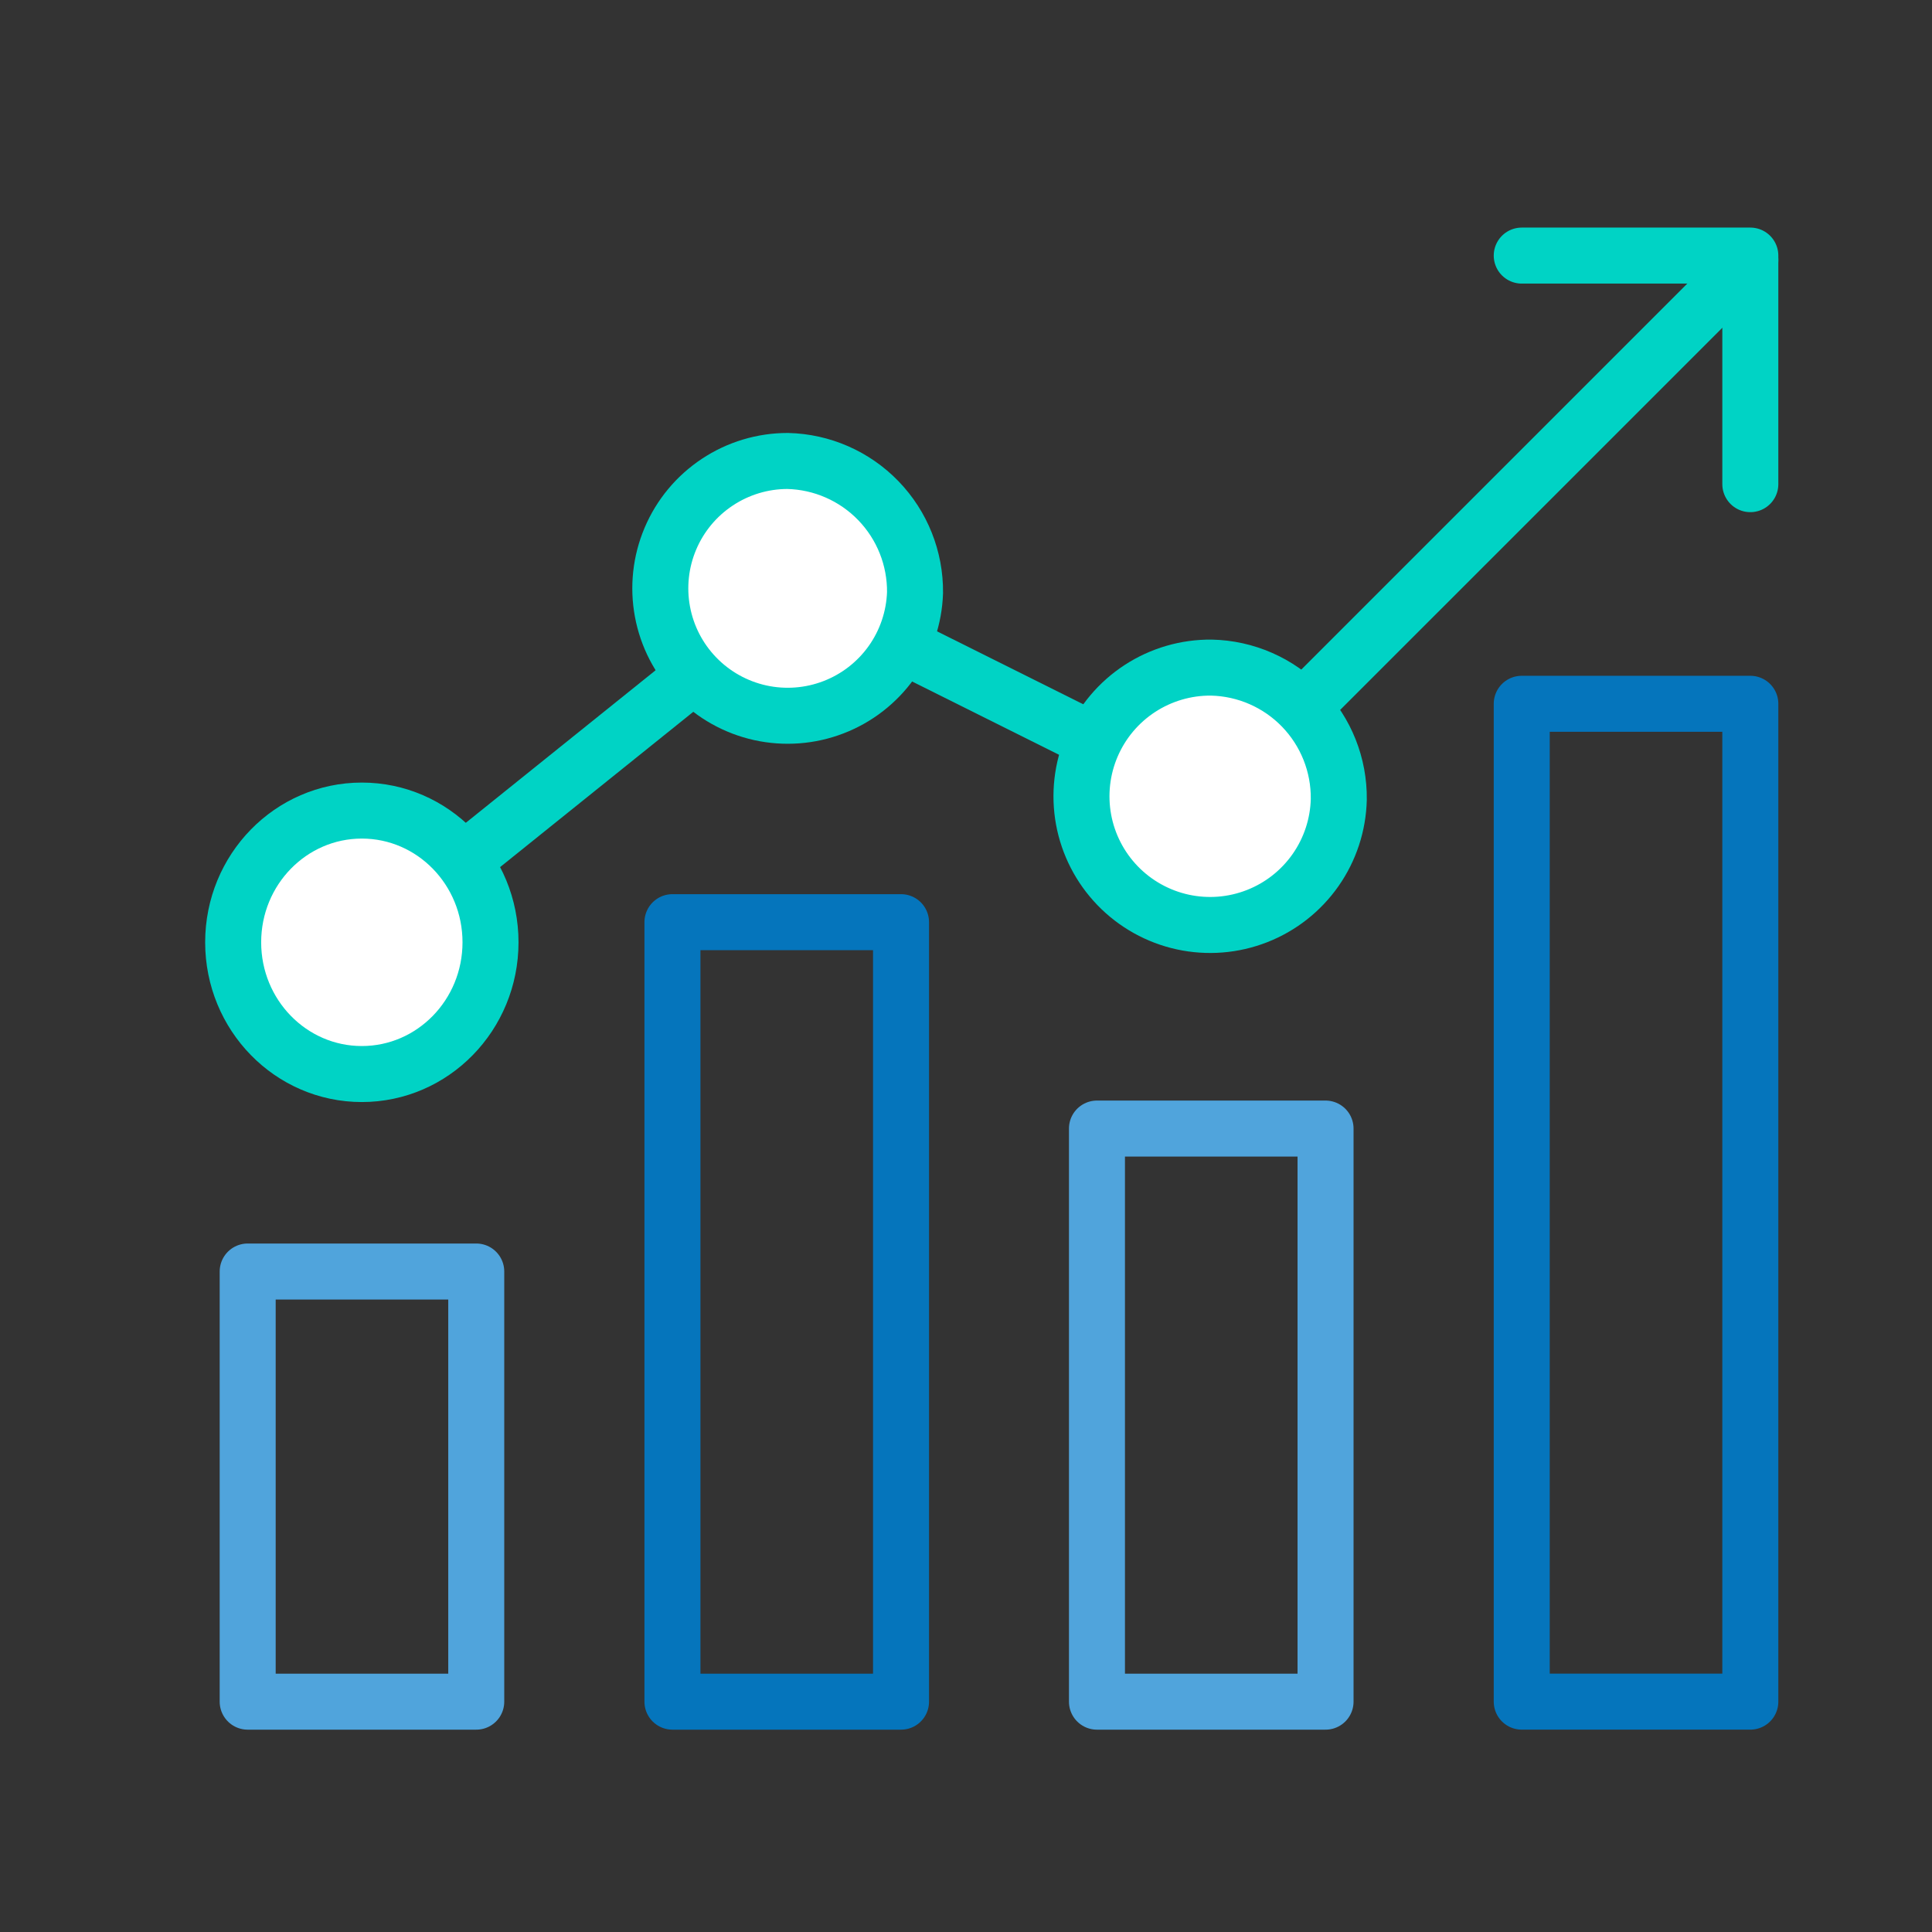
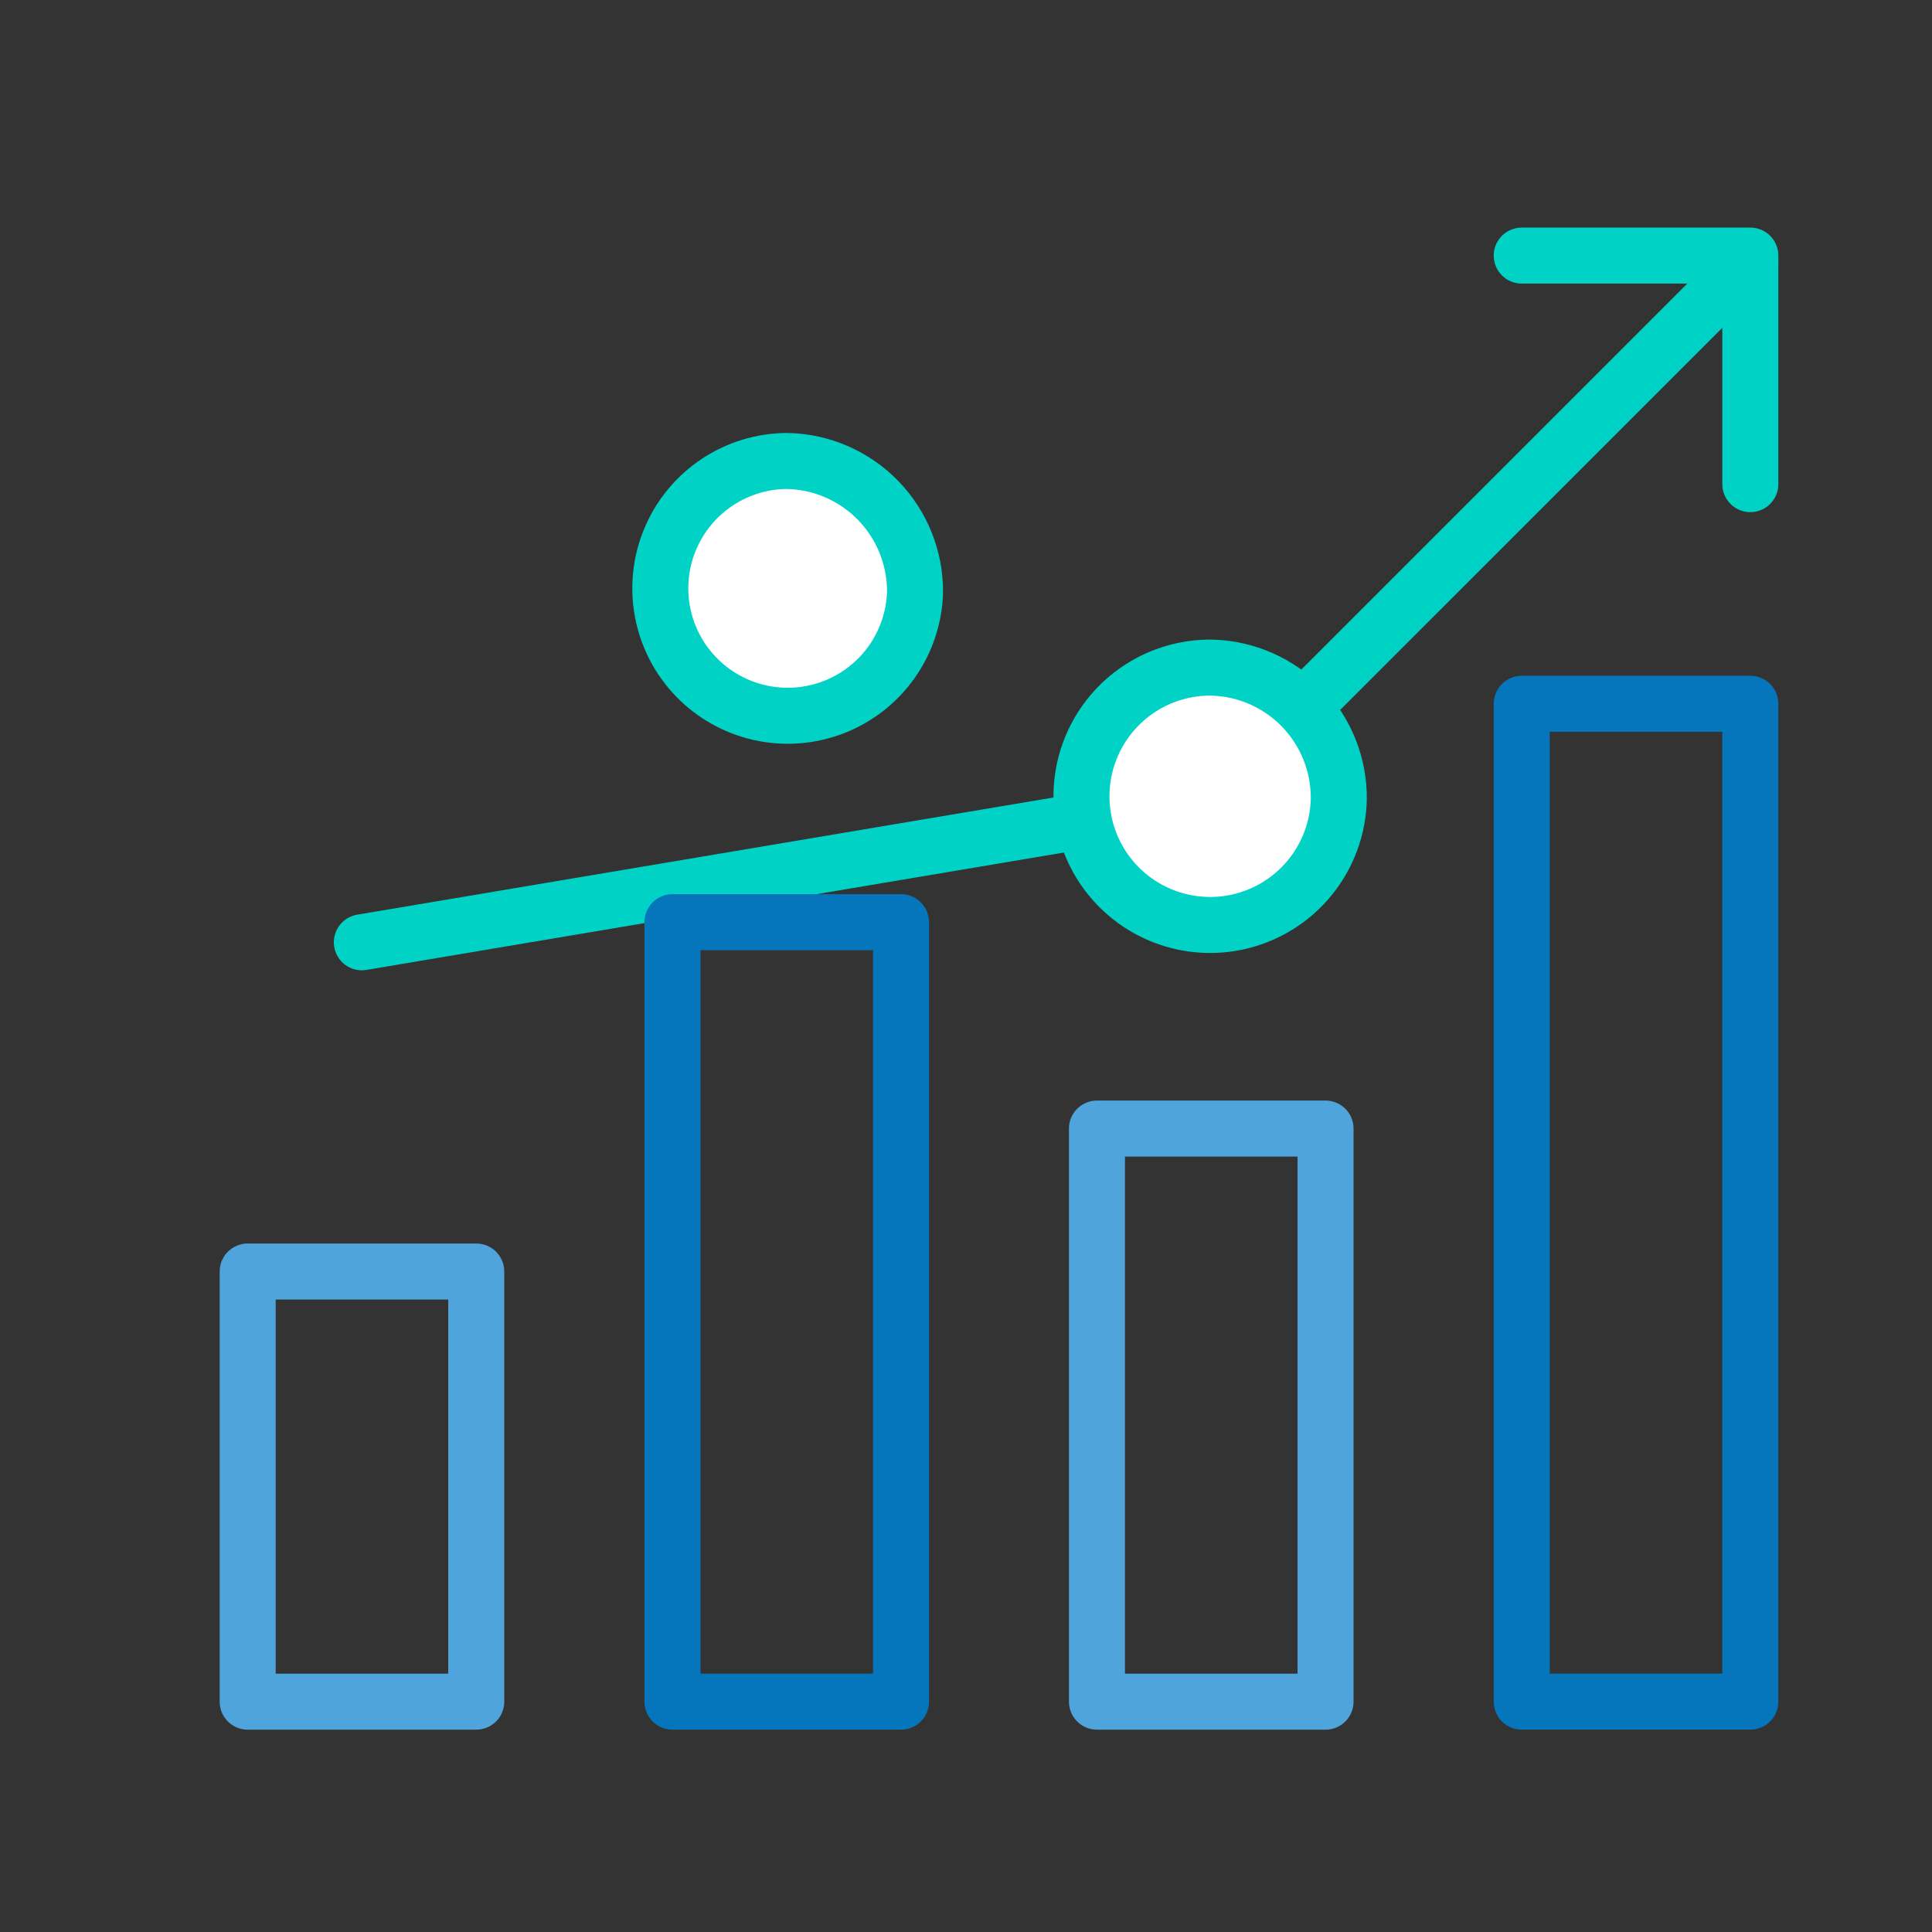
<svg xmlns="http://www.w3.org/2000/svg" width="89" height="89" viewBox="0 0 89 89" fill="none">
  <rect x="0" y="0" width="89" height="89" fill="#333333" stroke="none" />
-   <path d="M16.669 43.408L36.706 27.303L55.792 36.823L80.631 11.985" stroke="#00D3C5" stroke-width="2.58" stroke-linecap="round" stroke-linejoin="round" />
-   <path d="M16.668 49.477C19.942 49.477 22.596 46.76 22.596 43.408C22.596 40.057 19.942 37.34 16.668 37.34C13.395 37.34 10.741 40.057 10.741 43.408C10.741 46.76 13.395 49.477 16.668 49.477Z" fill="white" stroke="#00D3C5" stroke-width="2.58" stroke-miterlimit="10" />
+   <path d="M16.669 43.408L55.792 36.823L80.631 11.985" stroke="#00D3C5" stroke-width="2.58" stroke-linecap="round" stroke-linejoin="round" />
  <path d="M42.152 27.303C42.113 28.455 41.736 29.569 41.068 30.508C40.399 31.447 39.47 32.168 38.394 32.581C37.319 32.995 36.146 33.083 35.021 32.835C33.896 32.586 32.869 32.012 32.068 31.184C31.267 30.356 30.727 29.31 30.517 28.177C30.306 27.045 30.433 25.875 30.883 24.814C31.332 23.753 32.084 22.848 33.044 22.212C34.005 21.575 35.131 21.235 36.283 21.235C37.863 21.272 39.364 21.929 40.463 23.065C41.561 24.201 42.168 25.723 42.152 27.303Z" fill="white" stroke="#00D3C5" stroke-width="2.58" stroke-miterlimit="10" />
  <path d="M61.673 36.823C61.645 37.992 61.273 39.126 60.602 40.083C59.931 41.041 58.993 41.778 57.904 42.203C56.815 42.629 55.625 42.723 54.483 42.474C53.341 42.224 52.298 41.643 51.486 40.803C50.673 39.963 50.127 38.901 49.916 37.752C49.706 36.602 49.839 35.416 50.301 34.342C50.762 33.268 51.531 32.354 52.51 31.716C53.489 31.078 54.635 30.743 55.804 30.754C57.385 30.788 58.888 31.445 59.987 32.581C61.086 33.718 61.692 35.242 61.673 36.823Z" fill="white" stroke="#00D3C5" stroke-width="2.58" stroke-miterlimit="10" />
  <path d="M21.939 58.574H11.41V78.389H21.939V58.574Z" stroke="#50A4DC" stroke-width="2.58" stroke-linecap="round" stroke-linejoin="round" />
  <path d="M61.063 51.989H50.533V78.389H61.063V51.989Z" stroke="#50A4DC" stroke-width="2.58" stroke-linecap="round" stroke-linejoin="round" />
  <path d="M41.507 42.481H30.977V78.389H41.507V42.481Z" stroke="#0575BC" stroke-width="2.58" stroke-linecap="round" stroke-linejoin="round" />
  <path d="M80.631 32.421H70.101V78.388H80.631V32.421Z" stroke="#0575BC" stroke-width="2.58" stroke-linecap="round" stroke-linejoin="round" />
  <path d="M70.101 11.774H80.631V22.303" stroke="#00D3C5" stroke-width="2.58" stroke-linecap="round" stroke-linejoin="round" />
</svg>